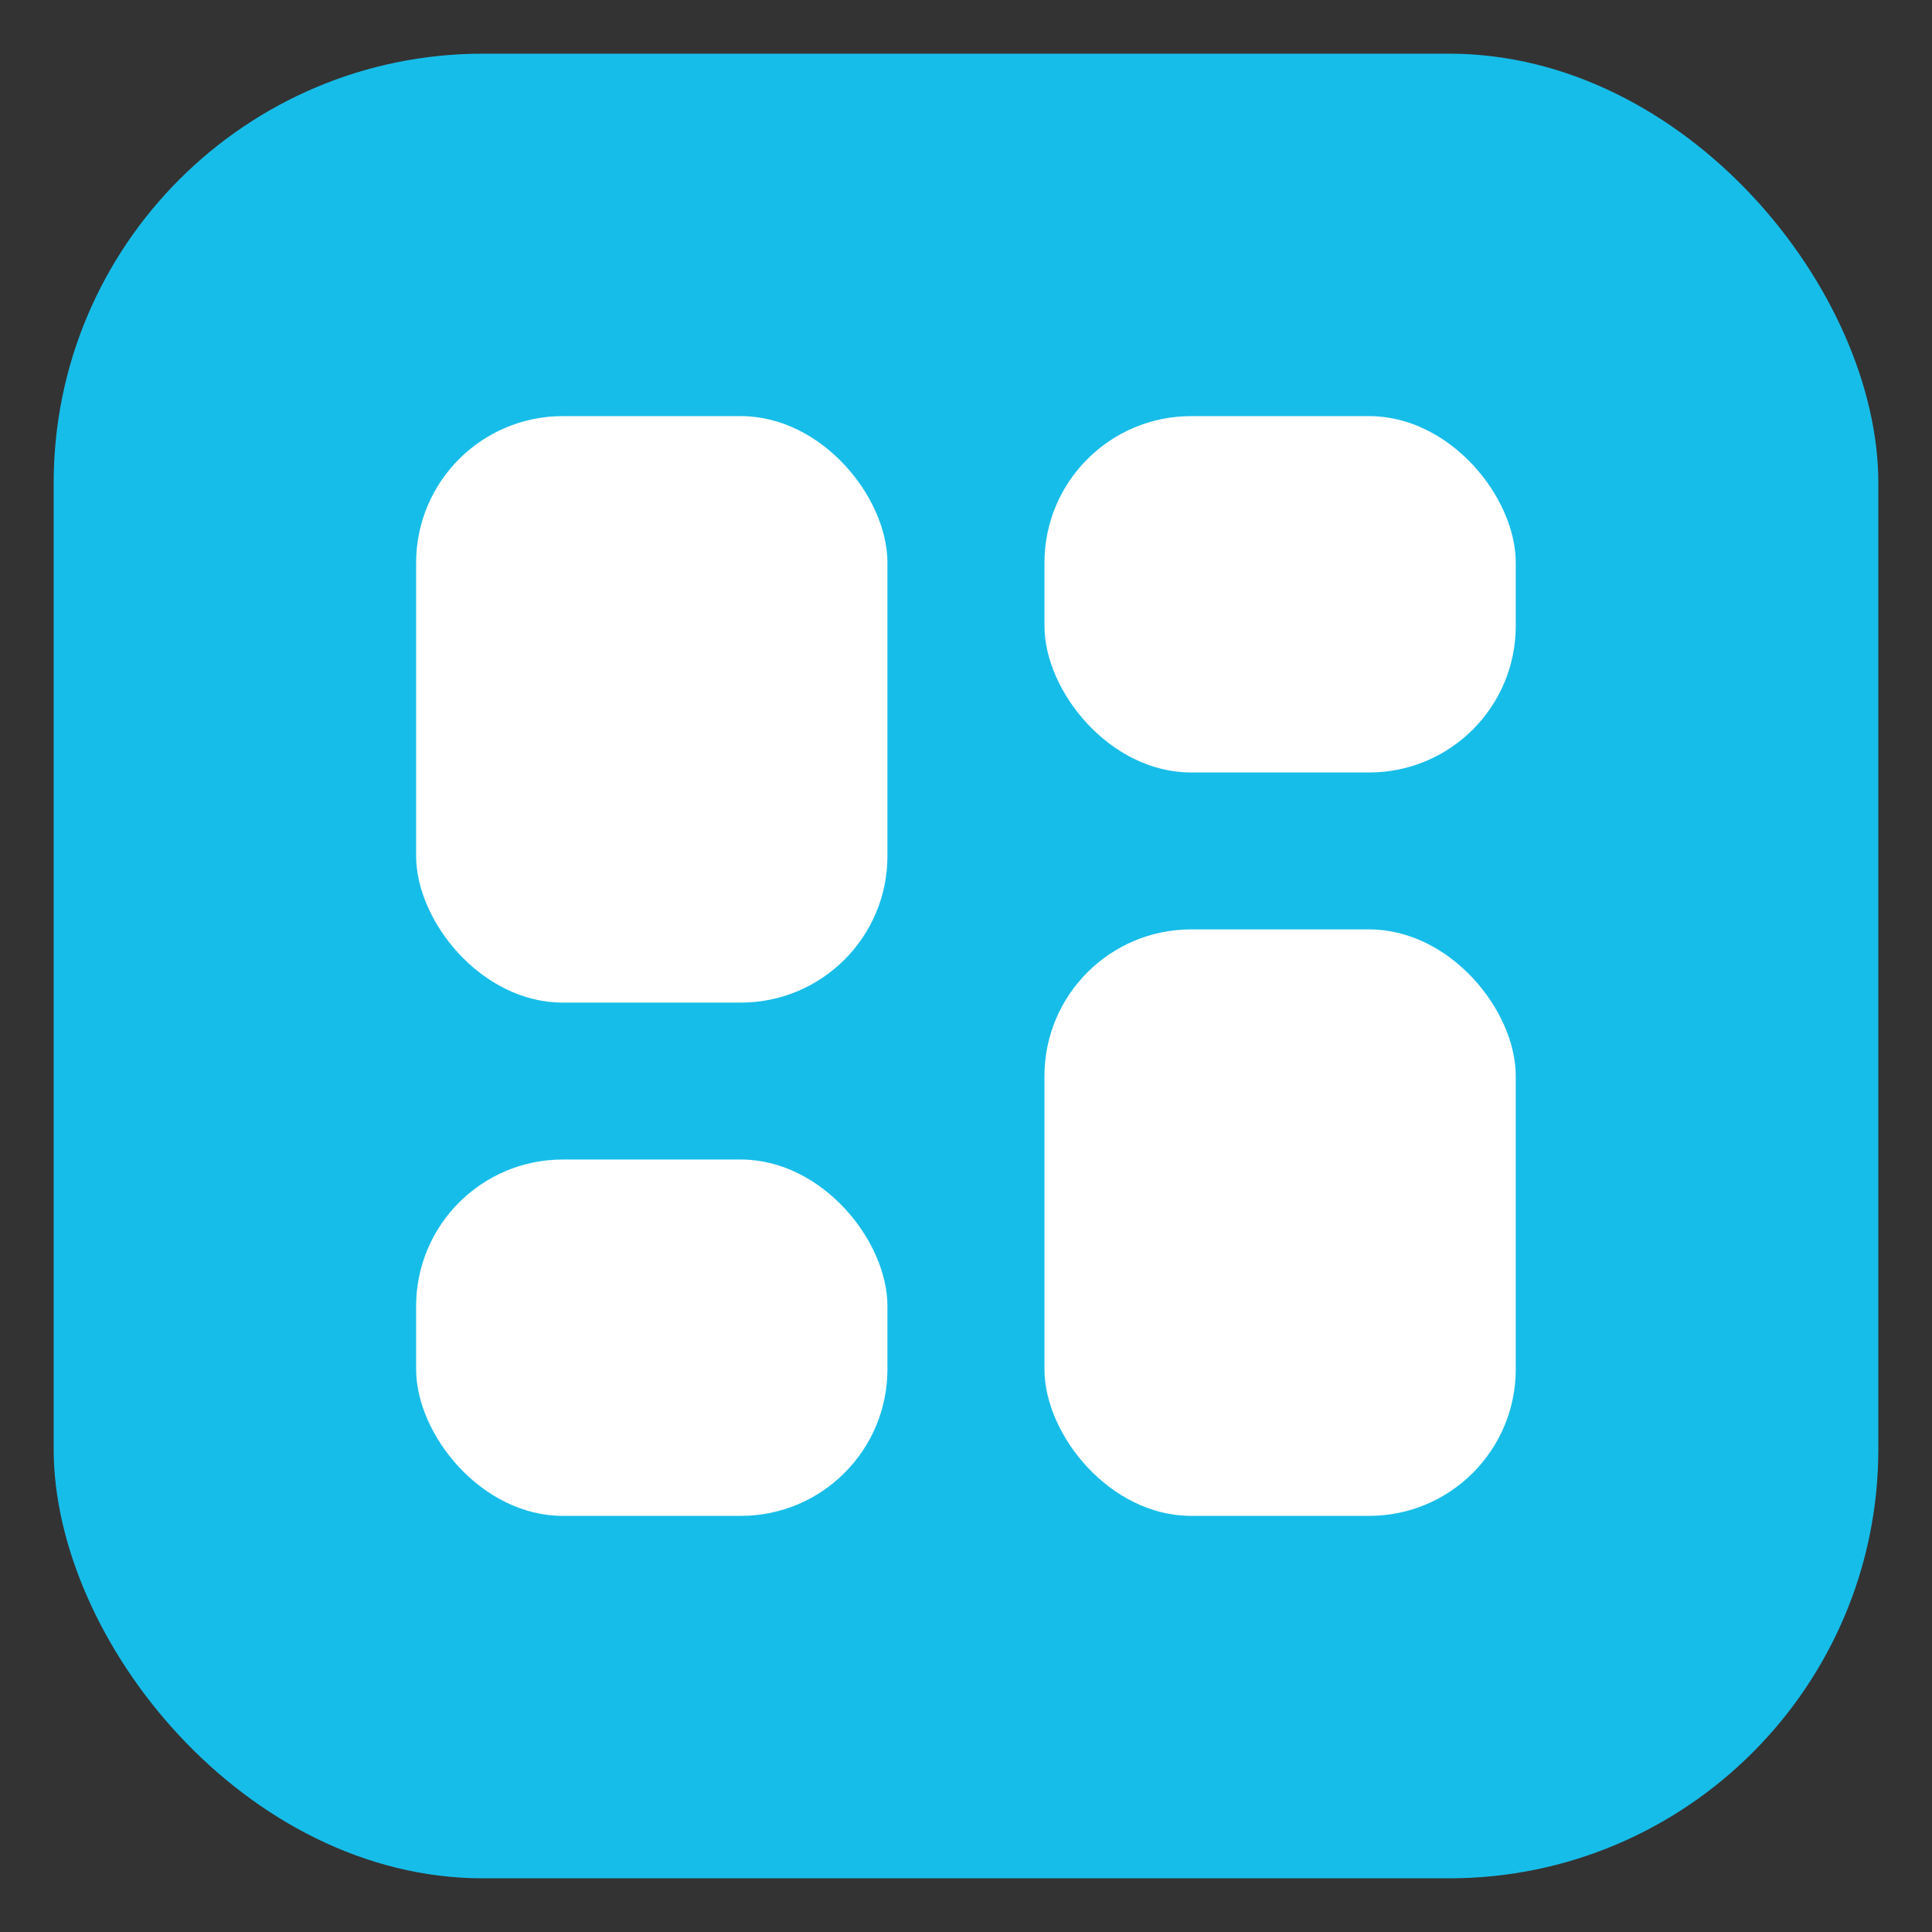
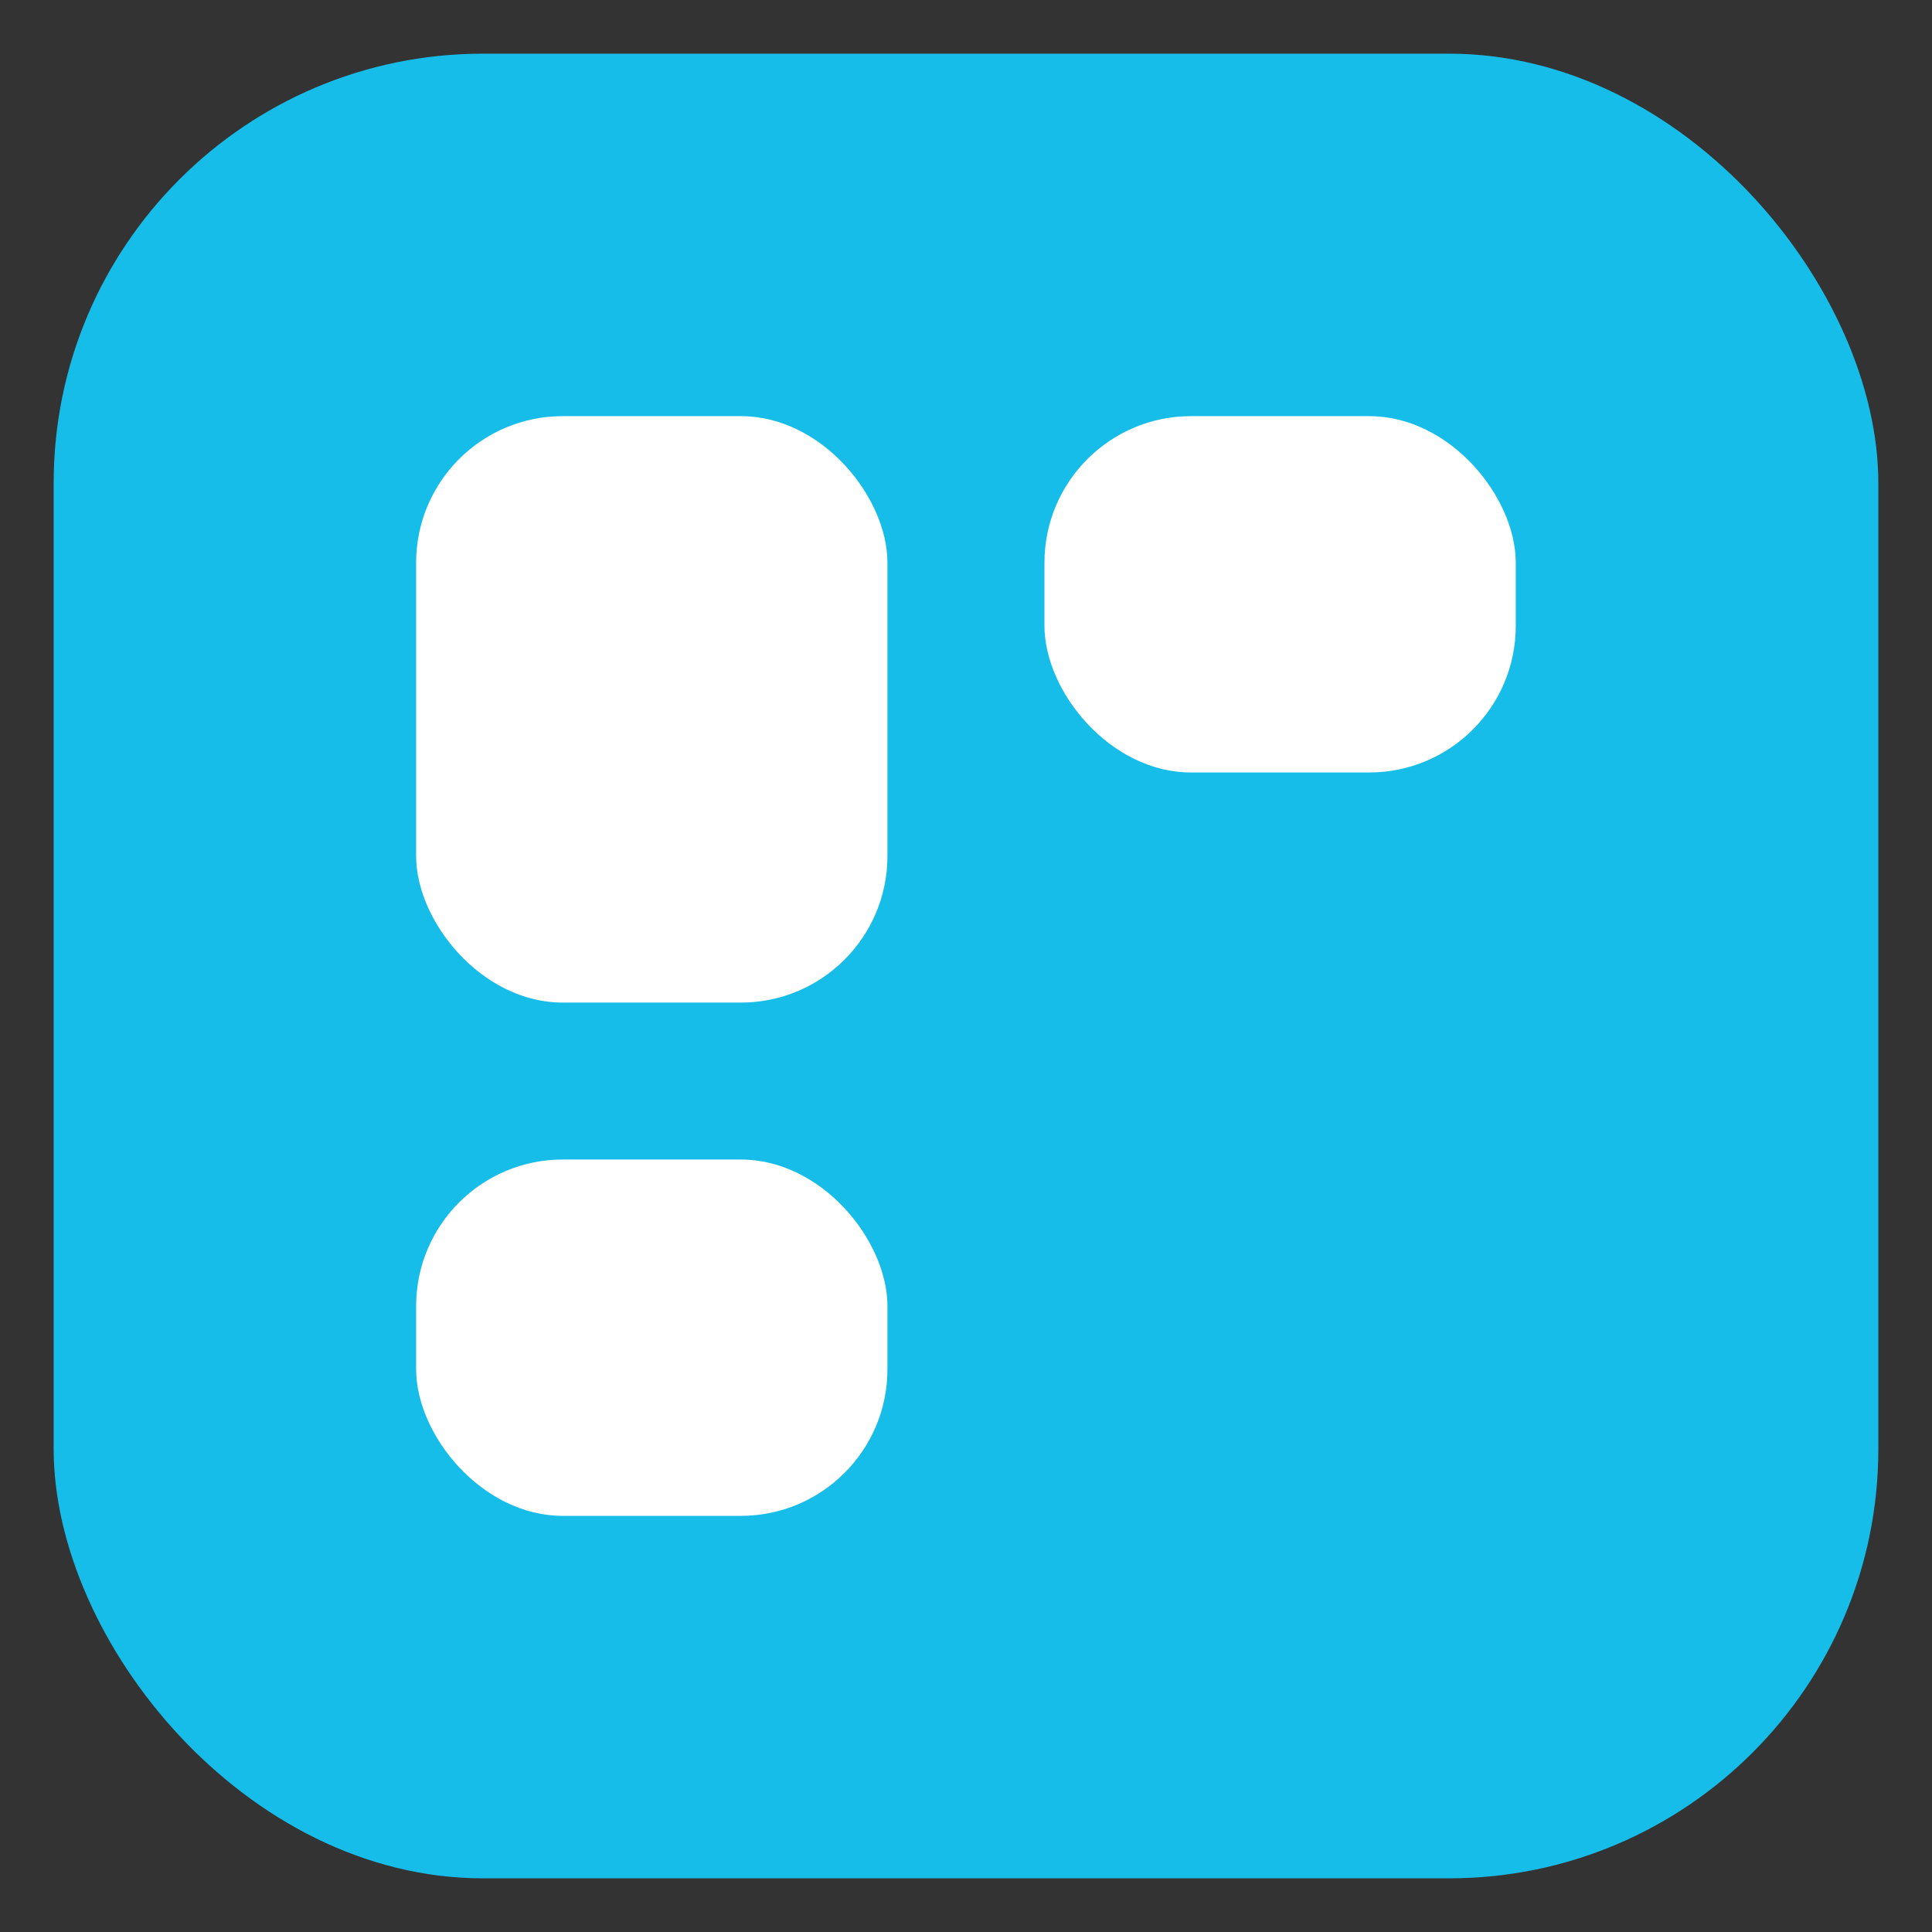
<svg xmlns="http://www.w3.org/2000/svg" width="18" height="18" viewBox="0 0 18 18" fill="none">
  <rect x="0" y="0" width="18" height="18" fill="#333333" stroke="none" />
  <rect x="0.5" y="0.5" width="17" height="17" rx="4" fill="#17BDE9" />
  <rect x="3.877" y="3.877" width="4.391" height="5.464" rx="1.366" fill="white" />
-   <rect x="9.731" y="8.659" width="4.391" height="5.464" rx="1.366" fill="white" />
  <rect x="9.731" y="3.877" width="4.391" height="3.32" rx="1.366" fill="white" />
  <rect x="3.877" y="10.803" width="4.391" height="3.32" rx="1.366" fill="white" />
</svg>